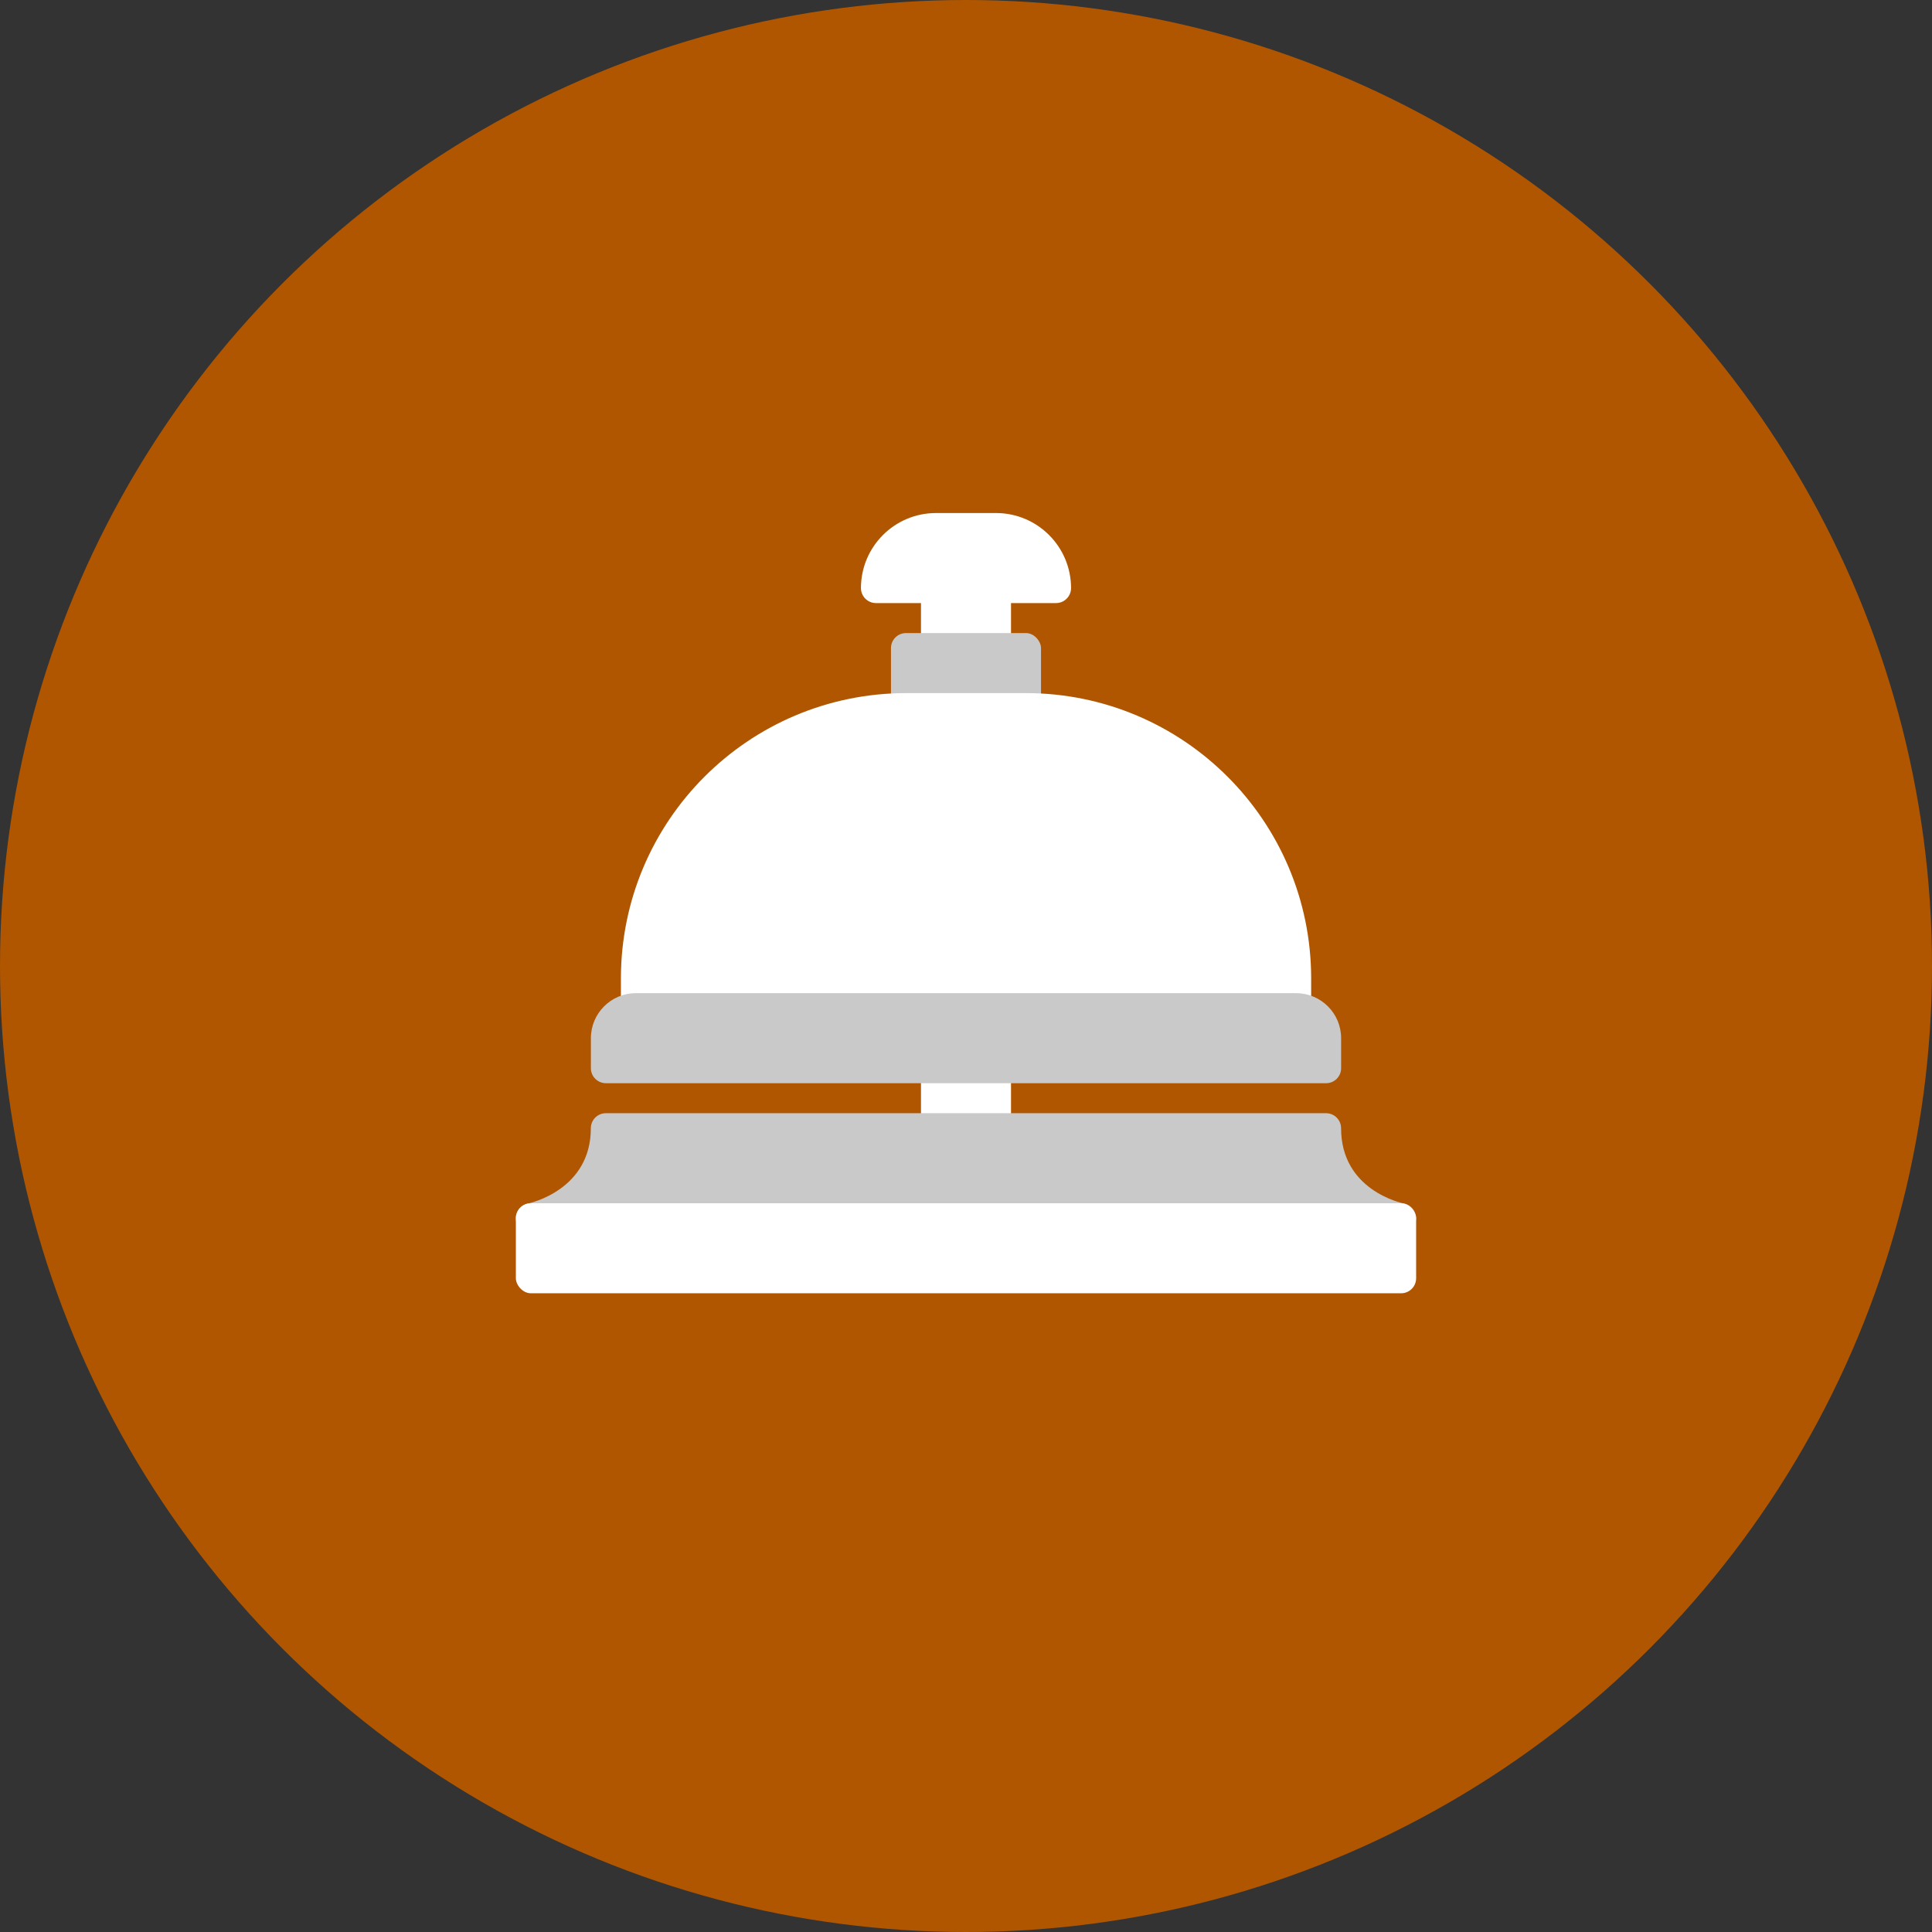
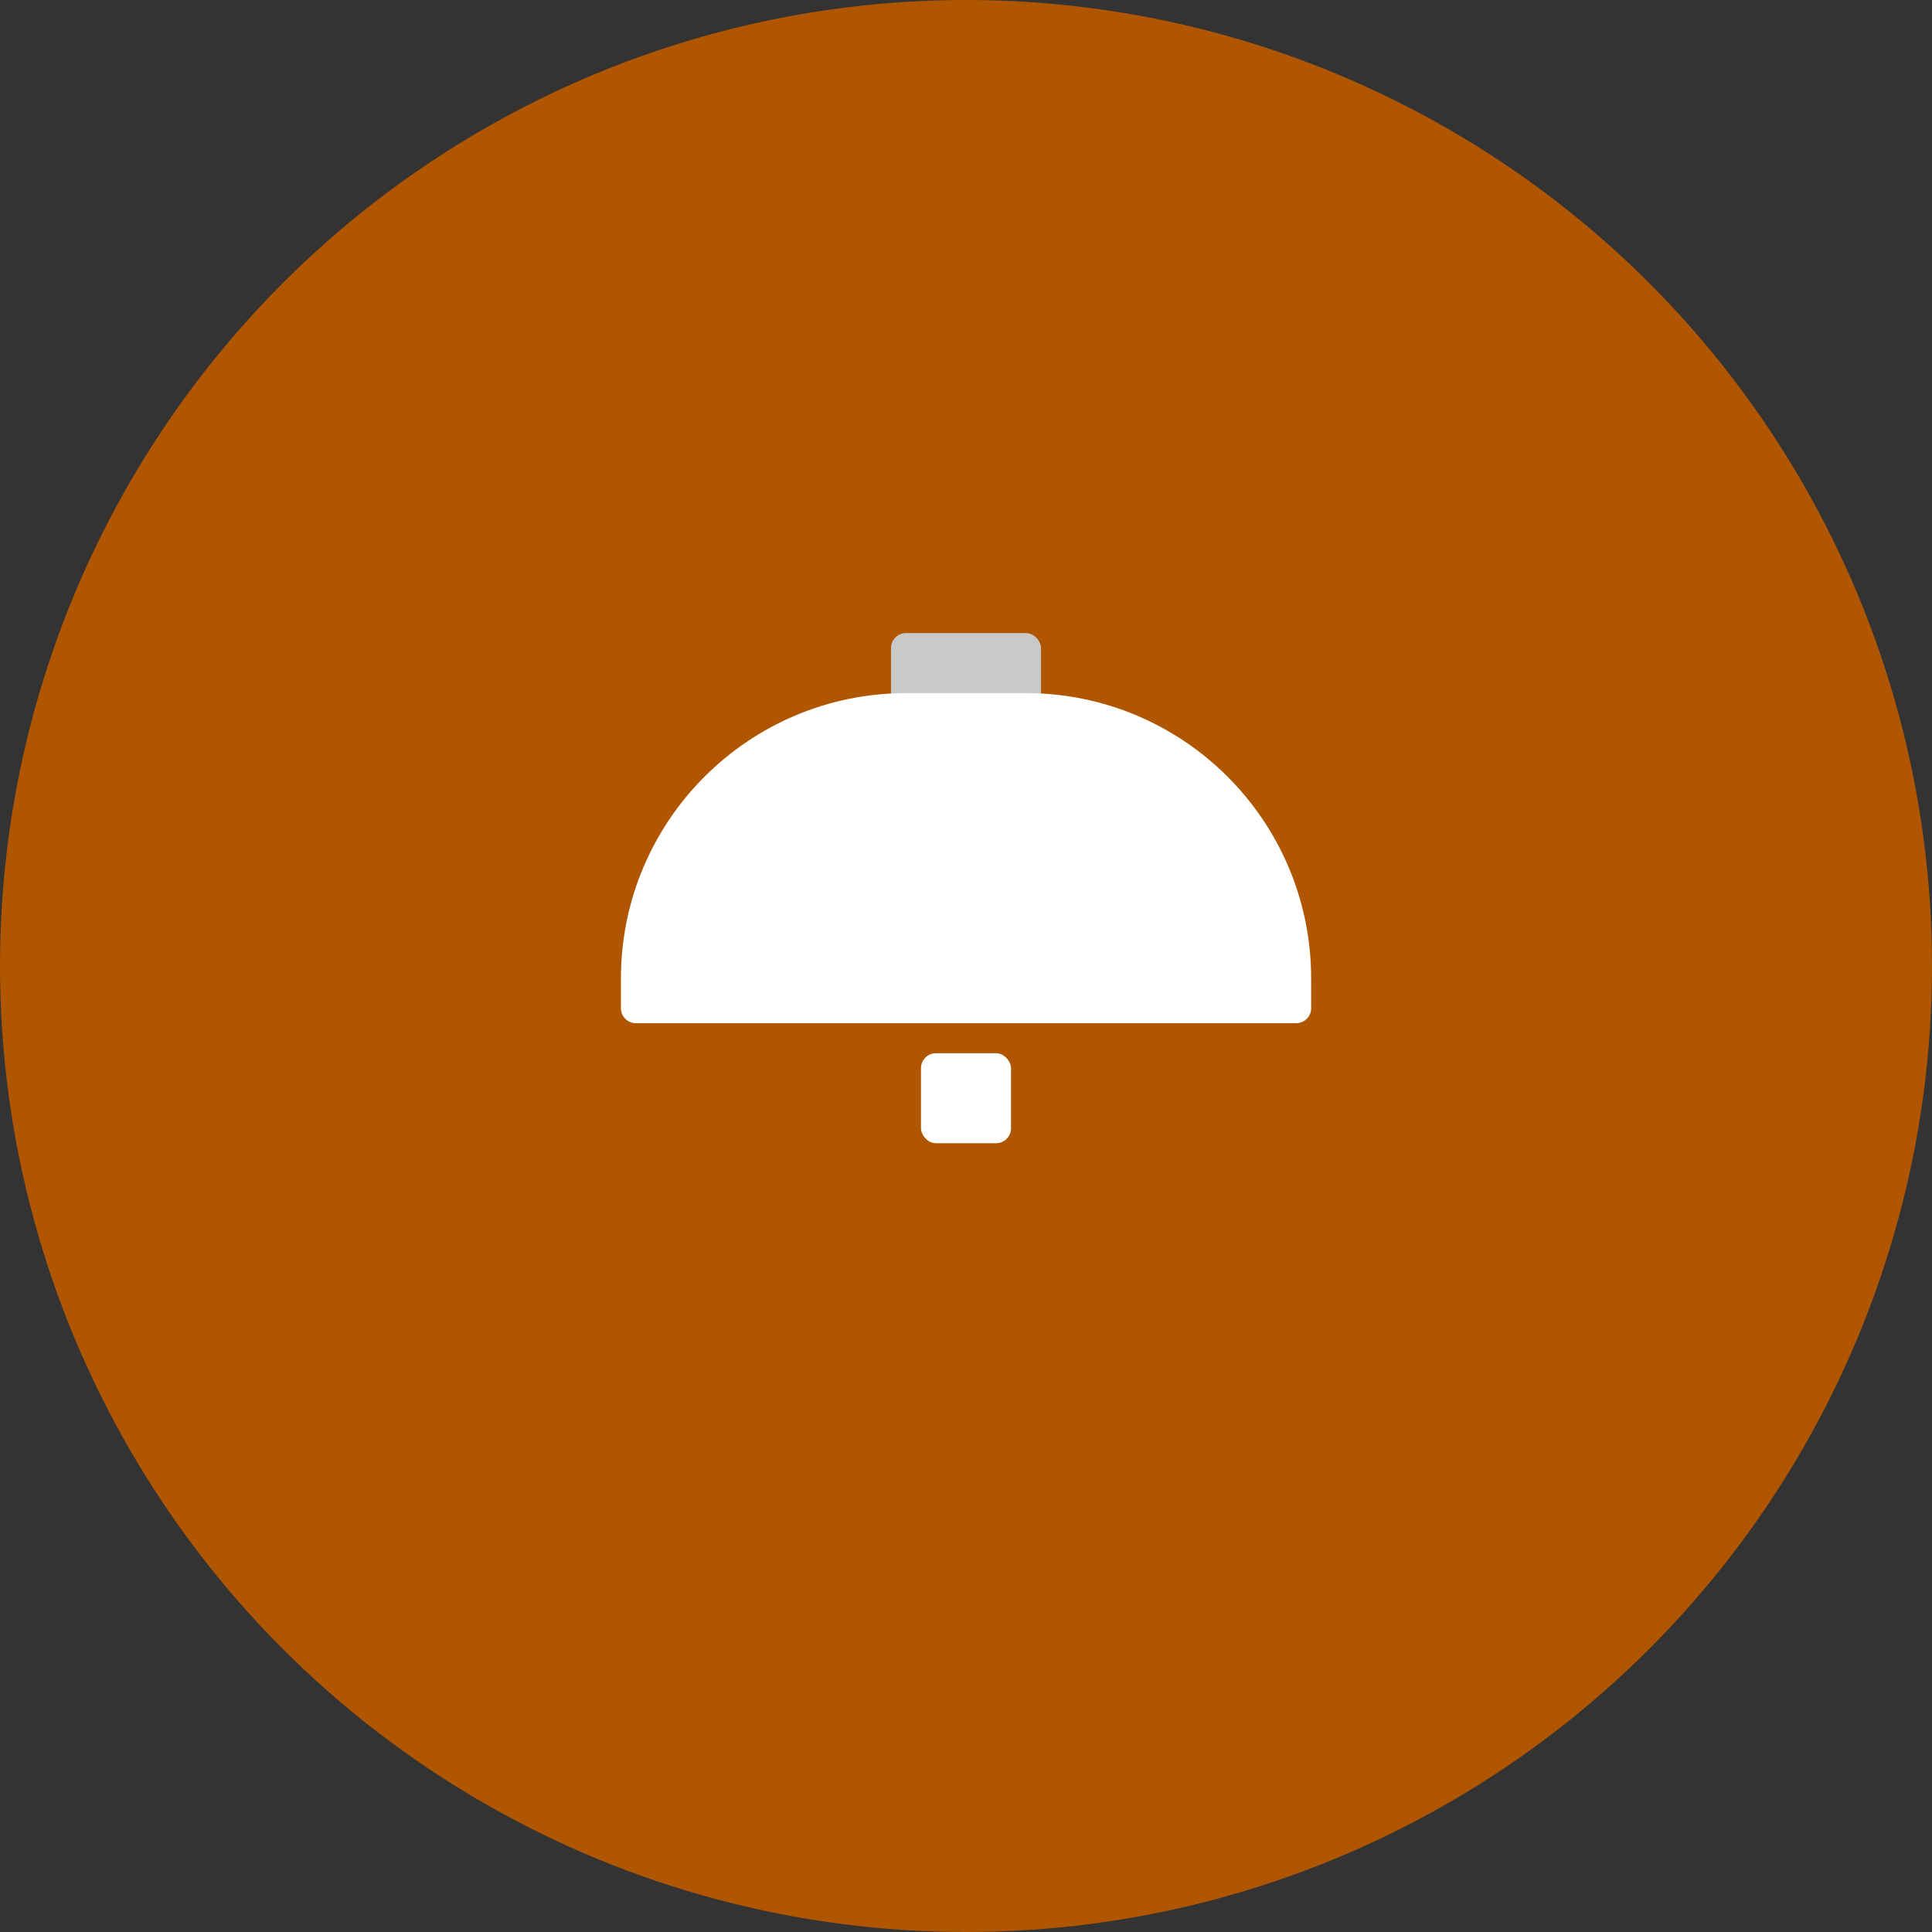
<svg xmlns="http://www.w3.org/2000/svg" id="Calque_1" data-name="Calque 1" viewBox="0 0 512 512">
  <rect x="0" y="0" width="512" height="512" fill="#333333" stroke="none" />
  <defs>
    <style>
      .cls-1 {
        fill: #c9c9c9;
      }

      .cls-2 {
        fill: #fff;
      }

      .cls-3 {
        fill: #b05600;
      }
    </style>
  </defs>
  <g id="Circle_Grid" data-name="Circle Grid">
    <circle class="cls-3" cx="256" cy="256" r="256" />
  </g>
  <g id="_04-Hotel-bell" data-name=" 04-Hotel-bell">
-     <rect class="cls-2" x="244.07" y="151.87" width="23.86" height="23.86" rx="3.98" ry="3.98" />
    <rect class="cls-1" x="236.12" y="167.77" width="39.76" height="23.86" rx="3.98" ry="3.98" />
-     <path class="cls-2" d="M263.95,135.96h-15.91c-10.98.01-19.87,8.91-19.88,19.88,0,2.2,1.78,3.98,3.98,3.98h47.72c2.2,0,3.98-1.78,3.98-3.98-.01-10.98-8.91-19.87-19.88-19.88Z" />
    <rect class="cls-2" x="244.07" y="279.11" width="23.86" height="23.86" rx="3.98" ry="3.98" />
-     <path class="cls-1" d="M372.09,318.95c-.68-.14-16.69-3.53-16.69-19.96,0-2.2-1.78-3.98-3.98-3.98h-190.86c-2.2,0-3.98,1.78-3.98,3.98,0,16.3-16.02,19.82-16.69,19.96-2.15.43-3.55,2.53-3.12,4.68.37,1.86,2,3.19,3.9,3.19h230.63c2.2,0,3.98-1.78,3.97-3.98,0-1.89-1.34-3.52-3.19-3.9Z" />
-     <rect class="cls-2" x="136.71" y="318.87" width="238.58" height="23.86" rx="3.98" ry="3.98" />
    <path class="cls-2" d="M271.91,183.68h-31.81c-41.71.05-75.5,33.84-75.55,75.55v7.95c0,2.2,1.78,3.98,3.98,3.98h174.96c2.2,0,3.98-1.78,3.98-3.98v-7.95c-.05-41.71-33.84-75.5-75.55-75.55Z" />
-     <path class="cls-1" d="M343.48,263.2h-174.96c-6.59,0-11.92,5.34-11.93,11.93v7.95c0,2.2,1.78,3.98,3.98,3.98h190.86c2.2,0,3.98-1.78,3.98-3.98v-7.95c0-6.59-5.34-11.92-11.93-11.93Z" />
  </g>
</svg>